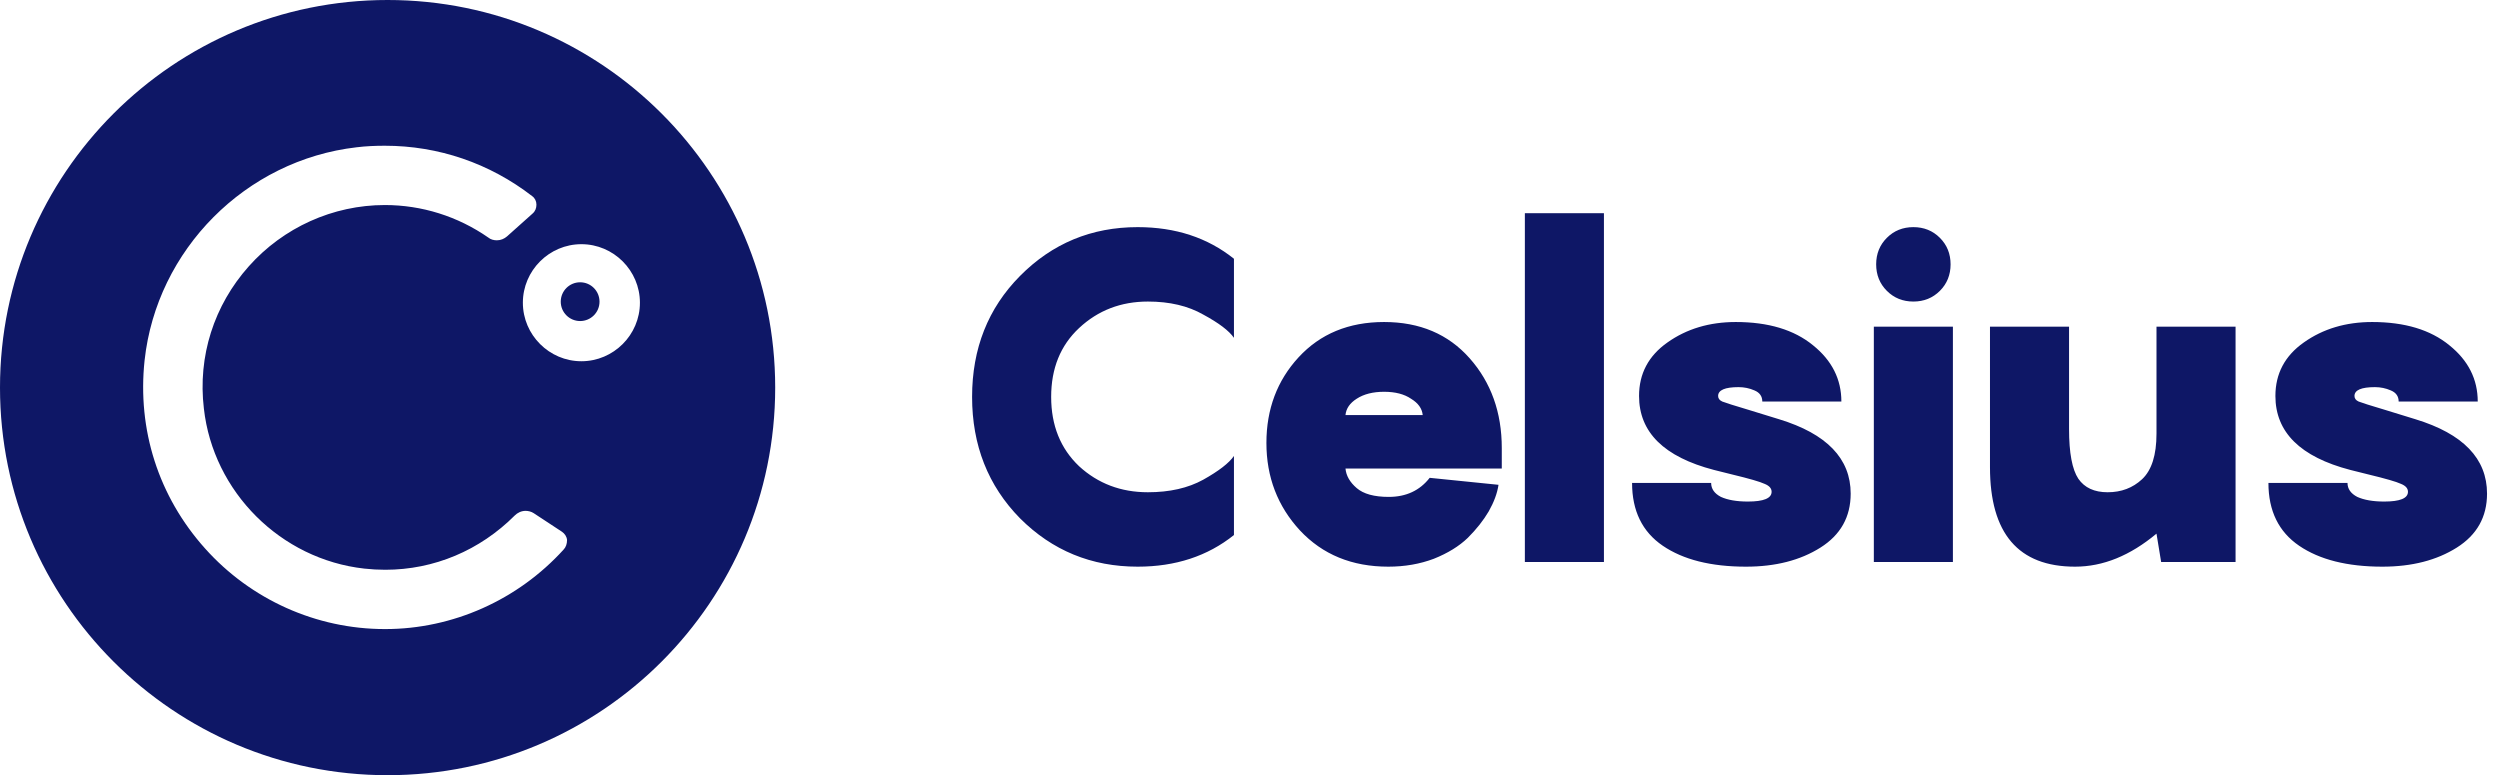
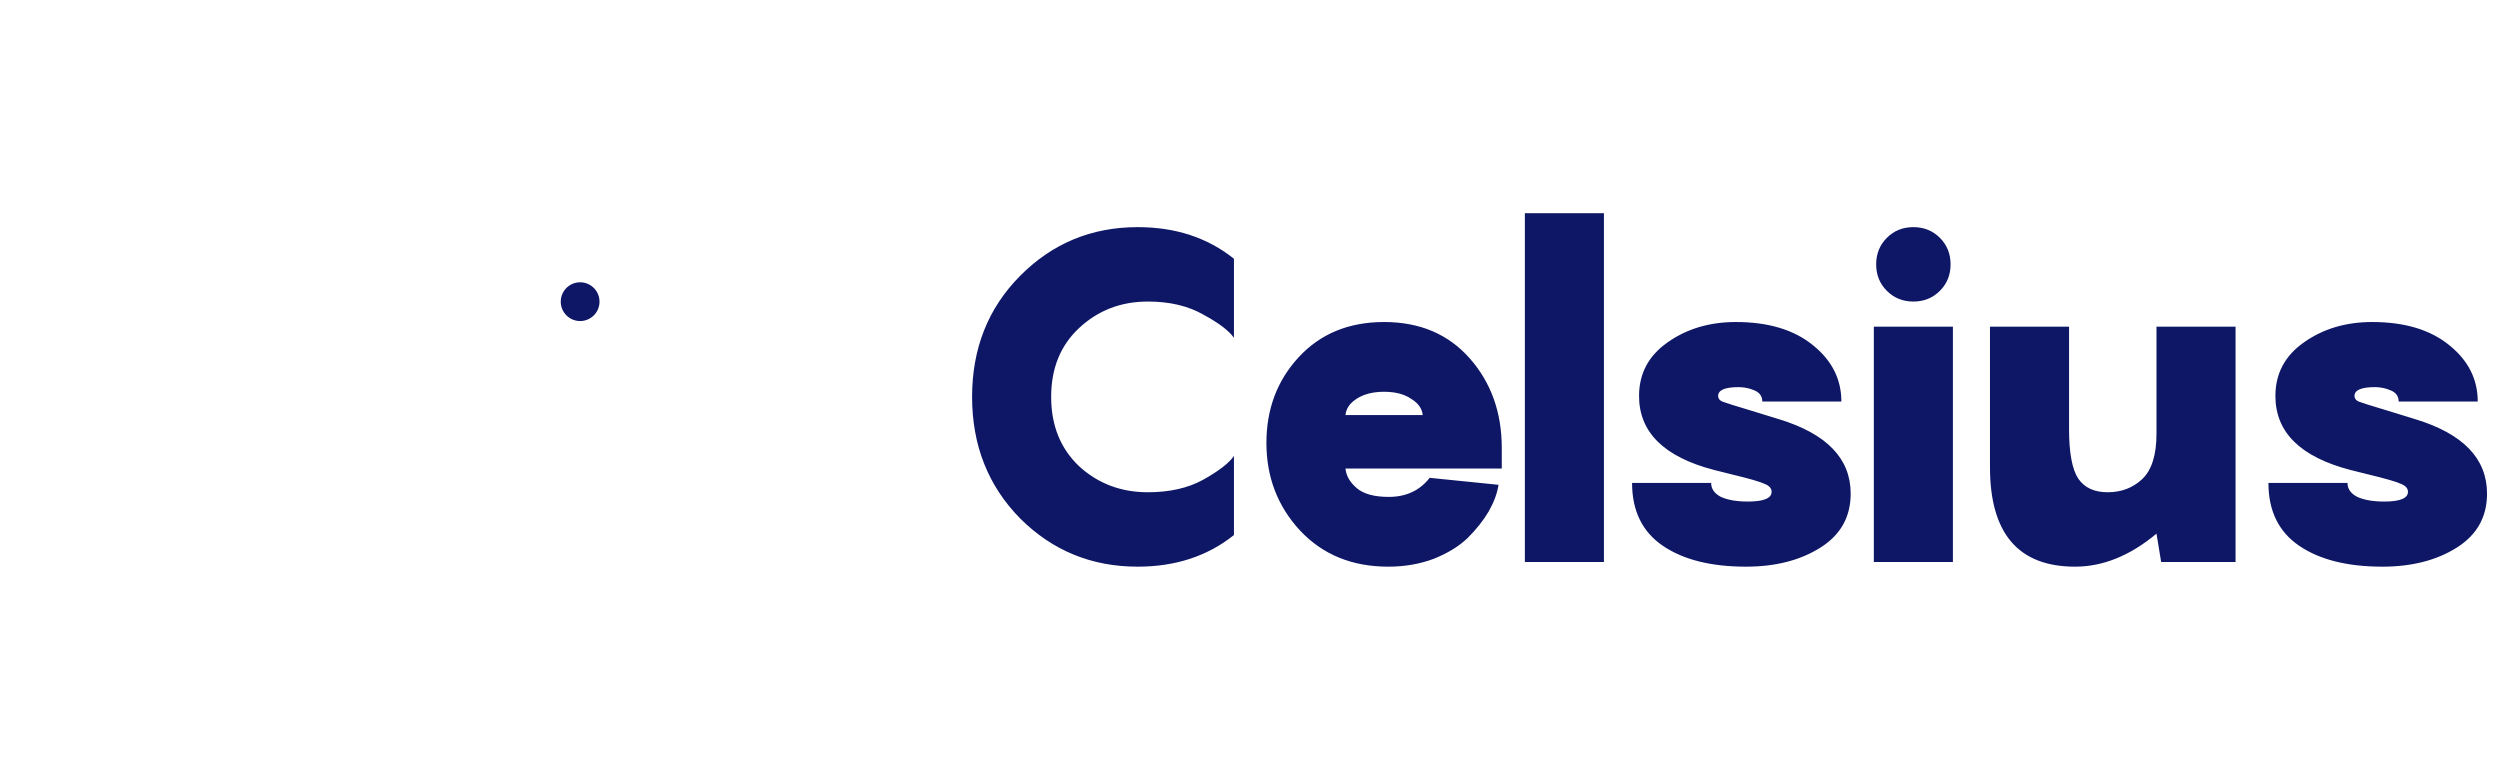
<svg xmlns="http://www.w3.org/2000/svg" width="129" height="40" viewBox="0 0 129 40" fill="none">
  <path d="M29.935 16.566C30.488 16.566 30.935 16.119 30.935 15.566C30.935 15.014 30.488 14.566 29.935 14.566C29.383 14.566 28.935 15.014 28.935 15.566C28.935 16.119 29.383 16.566 29.935 16.566Z" fill="#0E1766" />
-   <path d="M20 0C8.96 0 0 8.96 0 20C0 31.04 8.96 40 20 40C31.04 40 40 31.04 40 20C40 8.96 31.04 0 20 0ZM29.08 28.36C26.72 30.96 23.36 32.46 19.88 32.46H19.86C16.32 32.46 12.94 30.94 10.58 28.3C8.18 25.62 7.08 22.18 7.46 18.6C8.08 12.88 12.68 8.26 18.4 7.6C18.88 7.54 19.38 7.52 19.86 7.52C22.62 7.52 25.26 8.42 27.46 10.12C27.6 10.22 27.68 10.38 27.68 10.56C27.68 10.74 27.62 10.9 27.48 11.02L26.16 12.2C26.02 12.32 25.84 12.4 25.64 12.4C25.48 12.4 25.32 12.36 25.2 12.26C23.62 11.16 21.76 10.58 19.86 10.58C17.18 10.58 14.62 11.74 12.84 13.74C11.04 15.76 10.2 18.38 10.52 21.08C11 25.38 14.48 28.86 18.8 29.34C19.16 29.38 19.52 29.4 19.88 29.4C22.4 29.4 24.76 28.4 26.56 26.6C26.7 26.46 26.9 26.36 27.12 26.36C27.26 26.36 27.42 26.4 27.54 26.48L29 27.44C29.14 27.54 29.24 27.68 29.26 27.86C29.26 28.06 29.2 28.24 29.08 28.36ZM30 18.64C28.34 18.64 26.98 17.28 26.98 15.62C26.98 13.96 28.34 12.6 30 12.6C31.66 12.6 33.02 13.96 33.02 15.62C33.02 17.28 31.66 18.64 30 18.64Z" fill="#0E1766" />
  <path d="M63.672 17.432C63.416 17.064 62.888 16.664 62.088 16.232C61.304 15.784 60.352 15.56 59.232 15.56C57.84 15.56 56.656 16.016 55.68 16.928C54.72 17.824 54.24 19.008 54.24 20.48C54.24 21.952 54.72 23.144 55.68 24.056C56.656 24.952 57.84 25.4 59.232 25.4C60.352 25.4 61.304 25.184 62.088 24.752C62.888 24.304 63.416 23.896 63.672 23.528V27.608C62.312 28.696 60.656 29.24 58.704 29.24C56.32 29.24 54.296 28.408 52.632 26.744C50.984 25.064 50.16 22.976 50.16 20.48C50.16 17.984 50.984 15.904 52.632 14.24C54.296 12.56 56.32 11.72 58.704 11.72C60.656 11.72 62.312 12.264 63.672 13.352V17.432ZM77.492 23.12V24.176H69.427C69.46 24.544 69.651 24.88 70.004 25.184C70.356 25.488 70.907 25.64 71.659 25.64C72.555 25.64 73.26 25.312 73.772 24.656L77.323 25.016C77.26 25.448 77.091 25.904 76.82 26.384C76.547 26.848 76.188 27.304 75.74 27.752C75.291 28.184 74.707 28.544 73.987 28.832C73.267 29.104 72.484 29.24 71.635 29.24C69.763 29.24 68.243 28.616 67.076 27.368C65.924 26.12 65.347 24.616 65.347 22.856C65.347 21.112 65.9 19.64 67.004 18.44C68.124 17.224 69.596 16.616 71.419 16.616C73.26 16.616 74.731 17.24 75.835 18.488C76.939 19.736 77.492 21.28 77.492 23.12ZM69.427 21.416H73.412C73.379 21.08 73.18 20.8 72.811 20.576C72.46 20.336 71.996 20.216 71.419 20.216C70.844 20.216 70.371 20.336 70.004 20.576C69.651 20.8 69.46 21.08 69.427 21.416ZM82.763 11V29H78.683V11H82.763ZM84.215 24.92H88.295C88.295 25.224 88.463 25.464 88.799 25.64C89.151 25.8 89.615 25.88 90.191 25.88C91.007 25.88 91.415 25.712 91.415 25.376C91.415 25.2 91.295 25.064 91.055 24.968C90.815 24.856 90.263 24.696 89.399 24.488C88.999 24.392 88.679 24.312 88.439 24.248C85.863 23.576 84.575 22.304 84.575 20.432C84.575 19.28 85.063 18.36 86.039 17.672C87.031 16.968 88.207 16.616 89.567 16.616C91.247 16.616 92.575 17.016 93.551 17.816C94.527 18.6 95.015 19.568 95.015 20.72H90.935C90.935 20.448 90.799 20.256 90.527 20.144C90.271 20.032 89.999 19.976 89.711 19.976C89.007 19.976 88.655 20.128 88.655 20.432C88.655 20.56 88.727 20.656 88.871 20.72C89.031 20.784 89.487 20.928 90.239 21.152C90.847 21.344 91.367 21.504 91.799 21.632C94.263 22.384 95.495 23.664 95.495 25.472C95.495 26.672 94.975 27.6 93.935 28.256C92.895 28.912 91.615 29.24 90.095 29.24C88.287 29.24 86.855 28.88 85.799 28.16C84.743 27.44 84.215 26.36 84.215 24.92ZM100.098 15.008C99.73 15.376 99.274 15.56 98.73 15.56C98.186 15.56 97.73 15.376 97.362 15.008C96.994 14.64 96.81 14.184 96.81 13.64C96.81 13.096 96.994 12.64 97.362 12.272C97.73 11.904 98.186 11.72 98.73 11.72C99.274 11.72 99.73 11.904 100.098 12.272C100.466 12.64 100.65 13.096 100.65 13.64C100.65 14.184 100.466 14.64 100.098 15.008ZM100.77 16.856V29H96.69V16.856H100.77ZM111.275 16.856H115.355V29H111.515L111.275 27.536C109.915 28.672 108.515 29.24 107.075 29.24C104.147 29.24 102.683 27.528 102.683 24.104V16.856H106.763V22.136C106.763 23.368 106.923 24.224 107.243 24.704C107.563 25.168 108.067 25.4 108.755 25.4C109.459 25.4 110.051 25.176 110.531 24.728C111.027 24.264 111.275 23.48 111.275 22.376V16.856ZM117.051 24.92H121.131C121.131 25.224 121.299 25.464 121.635 25.64C121.987 25.8 122.451 25.88 123.027 25.88C123.843 25.88 124.251 25.712 124.251 25.376C124.251 25.2 124.131 25.064 123.891 24.968C123.651 24.856 123.099 24.696 122.235 24.488C121.835 24.392 121.515 24.312 121.275 24.248C118.699 23.576 117.411 22.304 117.411 20.432C117.411 19.28 117.899 18.36 118.875 17.672C119.867 16.968 121.043 16.616 122.403 16.616C124.083 16.616 125.411 17.016 126.387 17.816C127.363 18.6 127.851 19.568 127.851 20.72H123.771C123.771 20.448 123.635 20.256 123.363 20.144C123.107 20.032 122.835 19.976 122.547 19.976C121.843 19.976 121.491 20.128 121.491 20.432C121.491 20.56 121.563 20.656 121.707 20.72C121.867 20.784 122.323 20.928 123.075 21.152C123.683 21.344 124.203 21.504 124.635 21.632C127.099 22.384 128.331 23.664 128.331 25.472C128.331 26.672 127.811 27.6 126.771 28.256C125.731 28.912 124.451 29.24 122.931 29.24C121.123 29.24 119.691 28.88 118.635 28.16C117.579 27.44 117.051 26.36 117.051 24.92Z" fill="#0E1766" />
</svg>